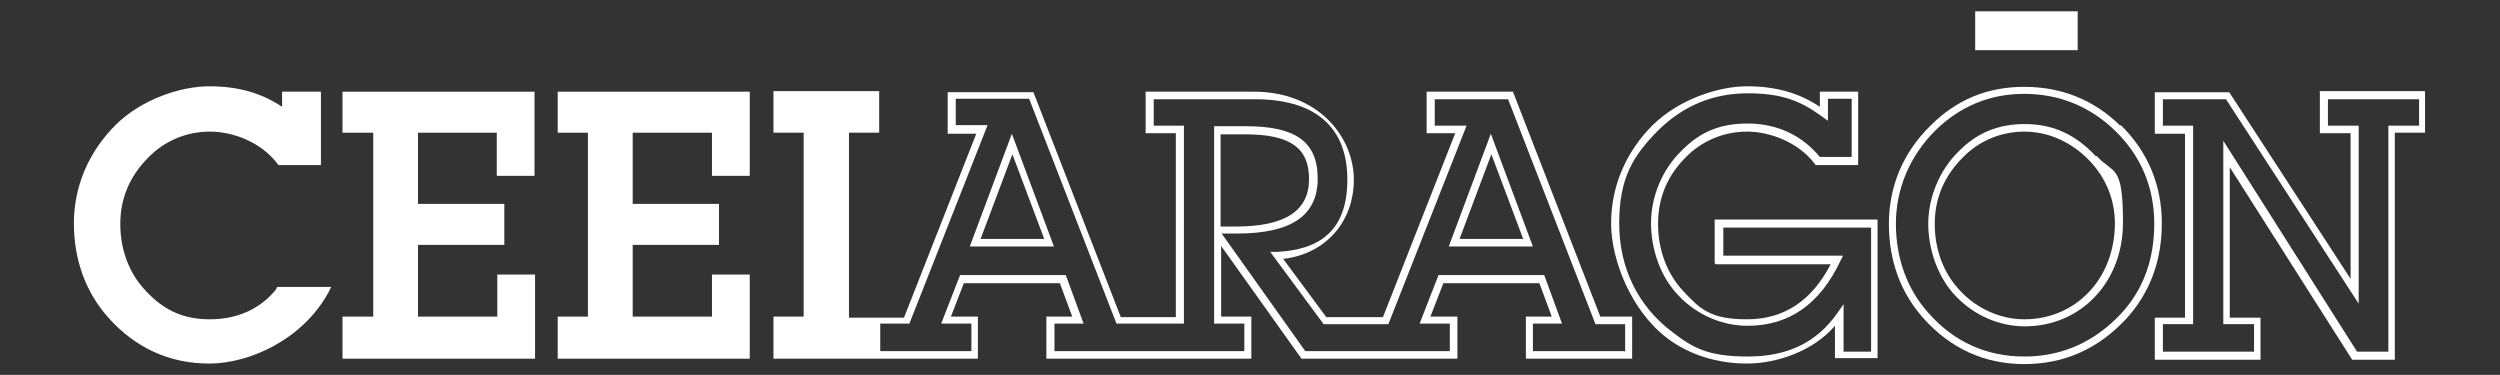
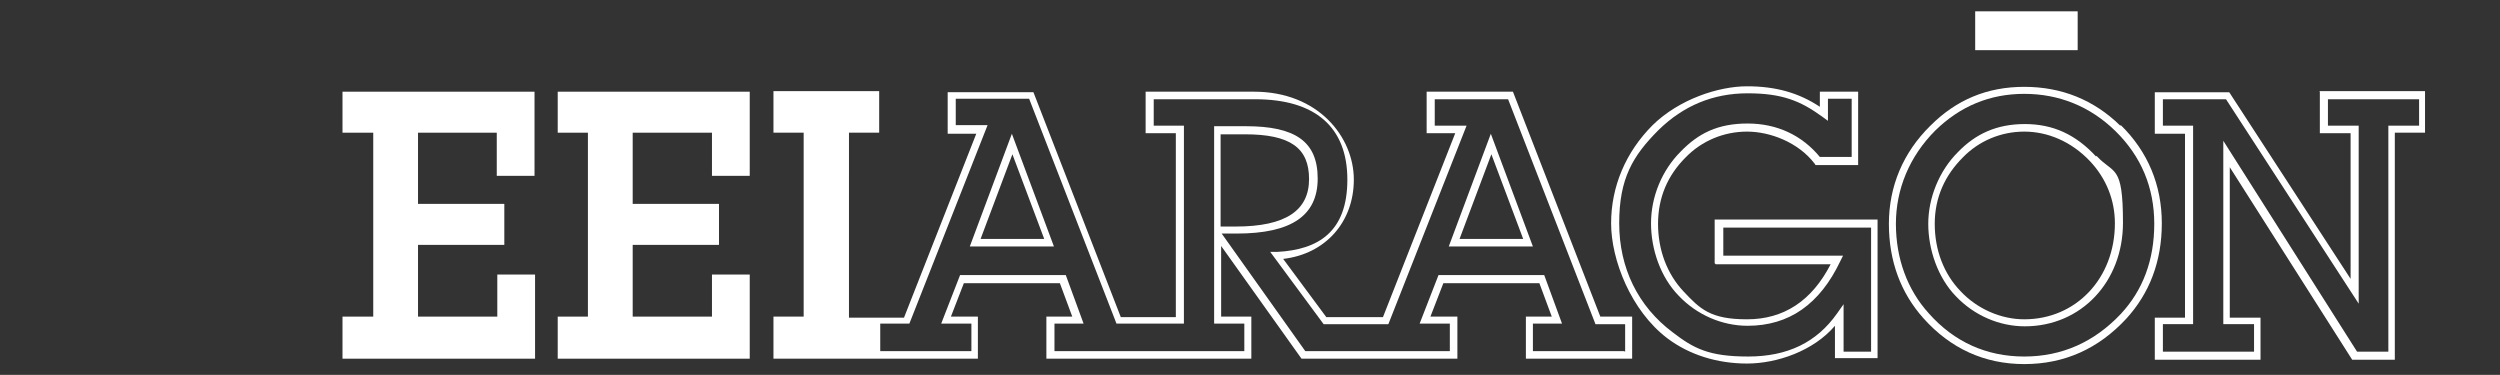
<svg xmlns="http://www.w3.org/2000/svg" id="Capa_2" version="1.1" viewBox="0 0 463.5 69.5">
  <rect x="0" y="0" width="463.5" height="69.5" fill="#333333" stroke="none" />
  <defs>
    <style>
      .st0 {
        fill: #fff;
      }
    </style>
  </defs>
  <g id="Capa_1-2">
    <g>
      <g>
-         <path class="st0" d="M51.3,53.5c-2.9,3.7-7.2,5.7-12.4,5.7s-8.7-1.9-11.8-5.2c-3.1-3.2-4.8-7.6-4.8-12.5s1.9-9,5.2-12.3c3-3.1,7.1-4.8,11.4-4.8s9.4,1.9,12.5,5.9l.2.3h7.9v-13.6h-7.2v2.8c-3.9-2.6-8.2-3.8-13.5-3.8s-12.6,2.4-17.4,7.2c-5,5-7.7,11.4-7.7,18.2s2.2,12.8,6.4,17.5c5,5.6,11.3,8.5,18.7,8.5s17.3-4.4,22.1-13.2l.5-1h-10l-.2.3h0Z" />
        <polygon class="st0" points="92.2 58.7 77.5 58.7 77.5 45.4 93.5 45.4 93.5 37.8 77.5 37.8 77.5 24.6 92.1 24.6 92.1 32.6 99.1 32.6 99.1 17 63.5 17 63.5 24.6 69.2 24.6 69.2 58.7 63.5 58.7 63.5 66.5 99.2 66.5 99.2 50.9 92.2 50.9 92.2 58.7" />
        <polygon class="st0" points="132 58.7 117.3 58.7 117.3 45.4 133.3 45.4 133.3 37.8 117.3 37.8 117.3 24.6 132 24.6 132 32.6 139 32.6 139 17 103.4 17 103.4 24.6 109 24.6 109 58.7 103.4 58.7 103.4 66.5 139 66.5 139 50.9 132 50.9 132 58.7" />
        <path class="st0" d="M430.1,17v7.7h5.7v27l-22.5-34.6h-13.8v7.7h5.6v34.1h-5.6v7.8h19.6v-7.8h-5.7v-27.9l22.7,35.7h7.9V24.6h5.6v-7.7h-19.6ZM448.4,23.3h-5.6v41.9h-5.8l-24.8-39.1v34h5.7v5.1h-16.9v-5.1h5.6V23.3h-5.6v-4.9h11.7l24.6,37.9V23.3h-5.7v-4.9h16.9v4.9Z" />
        <path class="st0" d="M318.1,49h21.3c-3.5,6.8-8.7,10.2-15.5,10.2s-8.7-1.9-11.8-5.2c-3-3.2-4.7-7.6-4.7-12.5s1.8-9,5.1-12.3c3-3.1,7.1-4.8,11.4-4.8s9.5,2,12.5,5.9l.2.3h7.9v-13.6h-7.1v2.8c-3.9-2.6-8.2-3.8-13.5-3.8s-12.6,2.4-17.5,7.2c-5,5-7.7,11.4-7.7,18.2s3.7,16.2,10.4,21.3c4.1,3.1,9.3,4.7,14.8,4.7s12.3-2.3,16.3-7v6h7.9v-25.7h-30.2v8.1h0ZM319.5,42.2h27.4v23h-5.1v-8.8l-1.2,1.7c-3.8,5.4-9.2,8-16.5,8s-10.1-1.5-14-4.5c-6.4-4.8-9.9-11.9-9.9-20.2s2.5-12.5,7.3-17.3c4.6-4.5,10.1-6.8,16.5-6.8s9.8,1.4,13.8,4.3l1.1.8v-4.1h4.4v10.8h-5.9c-3.3-4-7.9-6.2-13.4-6.2s-9.1,1.8-12.4,5.2c-3.5,3.5-5.5,8.4-5.5,13.3s1.8,10,5.1,13.4c3.4,3.6,8.1,5.6,12.8,5.6,7.7,0,13.4-4,17.2-12l.5-1h-22.2v-5.4h0Z" />
        <path class="st0" d="M393.1,23.3c-4.9-4.8-10.9-7.2-17.8-7.2s-12.6,2.4-17.4,7.2c-5.1,5-7.7,11.3-7.7,18.2s2.2,12.8,6.4,17.5c5,5.6,11.3,8.5,18.7,8.5s13.7-2.8,18.9-8.4c4.3-4.7,6.6-10.6,6.6-17.7s-2.6-13.3-7.6-18.2h0ZM393.2,58.2c-4.9,5.2-10.9,7.9-17.9,7.9s-13-2.7-17.7-8c-4-4.4-6.1-10.2-6.1-16.6s2.5-12.5,7.3-17.3c4.6-4.5,10.1-6.8,16.5-6.8s12.2,2.3,16.9,6.9c4.8,4.7,7.2,10.5,7.2,17.2s-2.1,12.3-6.2,16.7h0Z" />
        <path class="st0" d="M388.6,29c-3.8-4.1-8-6-13.2-6s-9.1,1.8-12.4,5.2c-3.5,3.5-5.5,8.5-5.5,13.3s1.8,10,5.1,13.4c3.4,3.6,8.1,5.6,12.8,5.6,10.4,0,18.2-8.2,18.2-19.2s-1.7-8.9-4.9-12.4h0ZM375.3,59.2c-4.3,0-8.7-1.9-11.8-5.2-3.1-3.2-4.8-7.6-4.8-12.5s1.9-9,5.2-12.3c3-3.1,7.1-4.8,11.4-4.8s8.7,1.8,12.2,5.5c3,3.2,4.6,7.2,4.6,11.5,0,10.2-7.2,17.8-16.8,17.8h0Z" />
        <path class="st0" d="M179.8,45.7h15.6l-7.8-20.9s-7.8,20.9-7.8,20.9ZM181.8,44.3l5.9-15.7,5.9,15.7h-11.7,0Z" />
        <path class="st0" d="M280.4,17h-15.9v7.7h5.3l-13.4,34.1h-10.5l-8-10.8c7.8-.9,13.1-6.8,13.1-14.7s-6.6-16.3-18.5-16.3h-20.1v7.7h5.6v34.1h-10.2l-16.2-41.7h-15.9v7.7h5.3l-13.4,34.1h-10.2V24.6h5.6v-7.7h-19.6v7.7h5.6v34.1h-5.6v7.8h37.9v-7.8h-5l2.4-6.2h17.8l2.3,6.2h-4.8v7.8h38v-7.8h-5.6v-13.1l14.9,20.9h28.9v-7.8h-5l2.4-6.2h17.8l2.3,6.2h-4.8v7.8h19.7v-7.8h-5.9l-16.2-41.7h0ZM301.1,65.1h-16.9v-5.1h5.4l-3.3-9h-19.6l-3.5,9h5.6v5.1h-26.8l-15.5-21.8h2.8c10.1,0,15-3.3,15-10.2s-4.2-9.7-13.3-9.7h-5.9v36.6h5.6v5.1h-35.2v-5.1h5.4l-3.3-9h-19.6l-3.5,9h5.6v5.1h-16.9v-5.1h5.4l14.5-36.8h-5.9v-4.9h13.6l16.2,41.7h12.5V23.3h-5.6v-4.9h18.8c11.2,0,17.1,5.2,17.1,14.9s-5.4,13-13,13.4h-1.3c0,0,9.9,13.4,9.9,13.4h12l14.5-36.8h-5.9v-4.9h13.6l16.2,41.7h5.5v5.1h0ZM226.3,42v-17.1h4.5c8.4,0,11.9,2.5,11.9,8.3s-4.3,8.8-13.6,8.8h-2.8Z" />
        <path class="st0" d="M268.6,45.7h15.6l-7.8-20.9-7.8,20.9ZM270.6,44.3l5.9-15.7,5.9,15.7h-11.7,0Z" />
      </g>
      <g>
        <rect class="st0" x="366.9" y="2.7" width="17.6" height="5.9" />
-         <path class="st0" d="M385.2,9.3h-19V2.1h19v7.2ZM367.6,7.9h16.3V3.4h-16.3v4.5Z" />
+         <path class="st0" d="M385.2,9.3h-19V2.1h19v7.2ZM367.6,7.9h16.3V3.4h-16.3Z" />
      </g>
    </g>
  </g>
</svg>